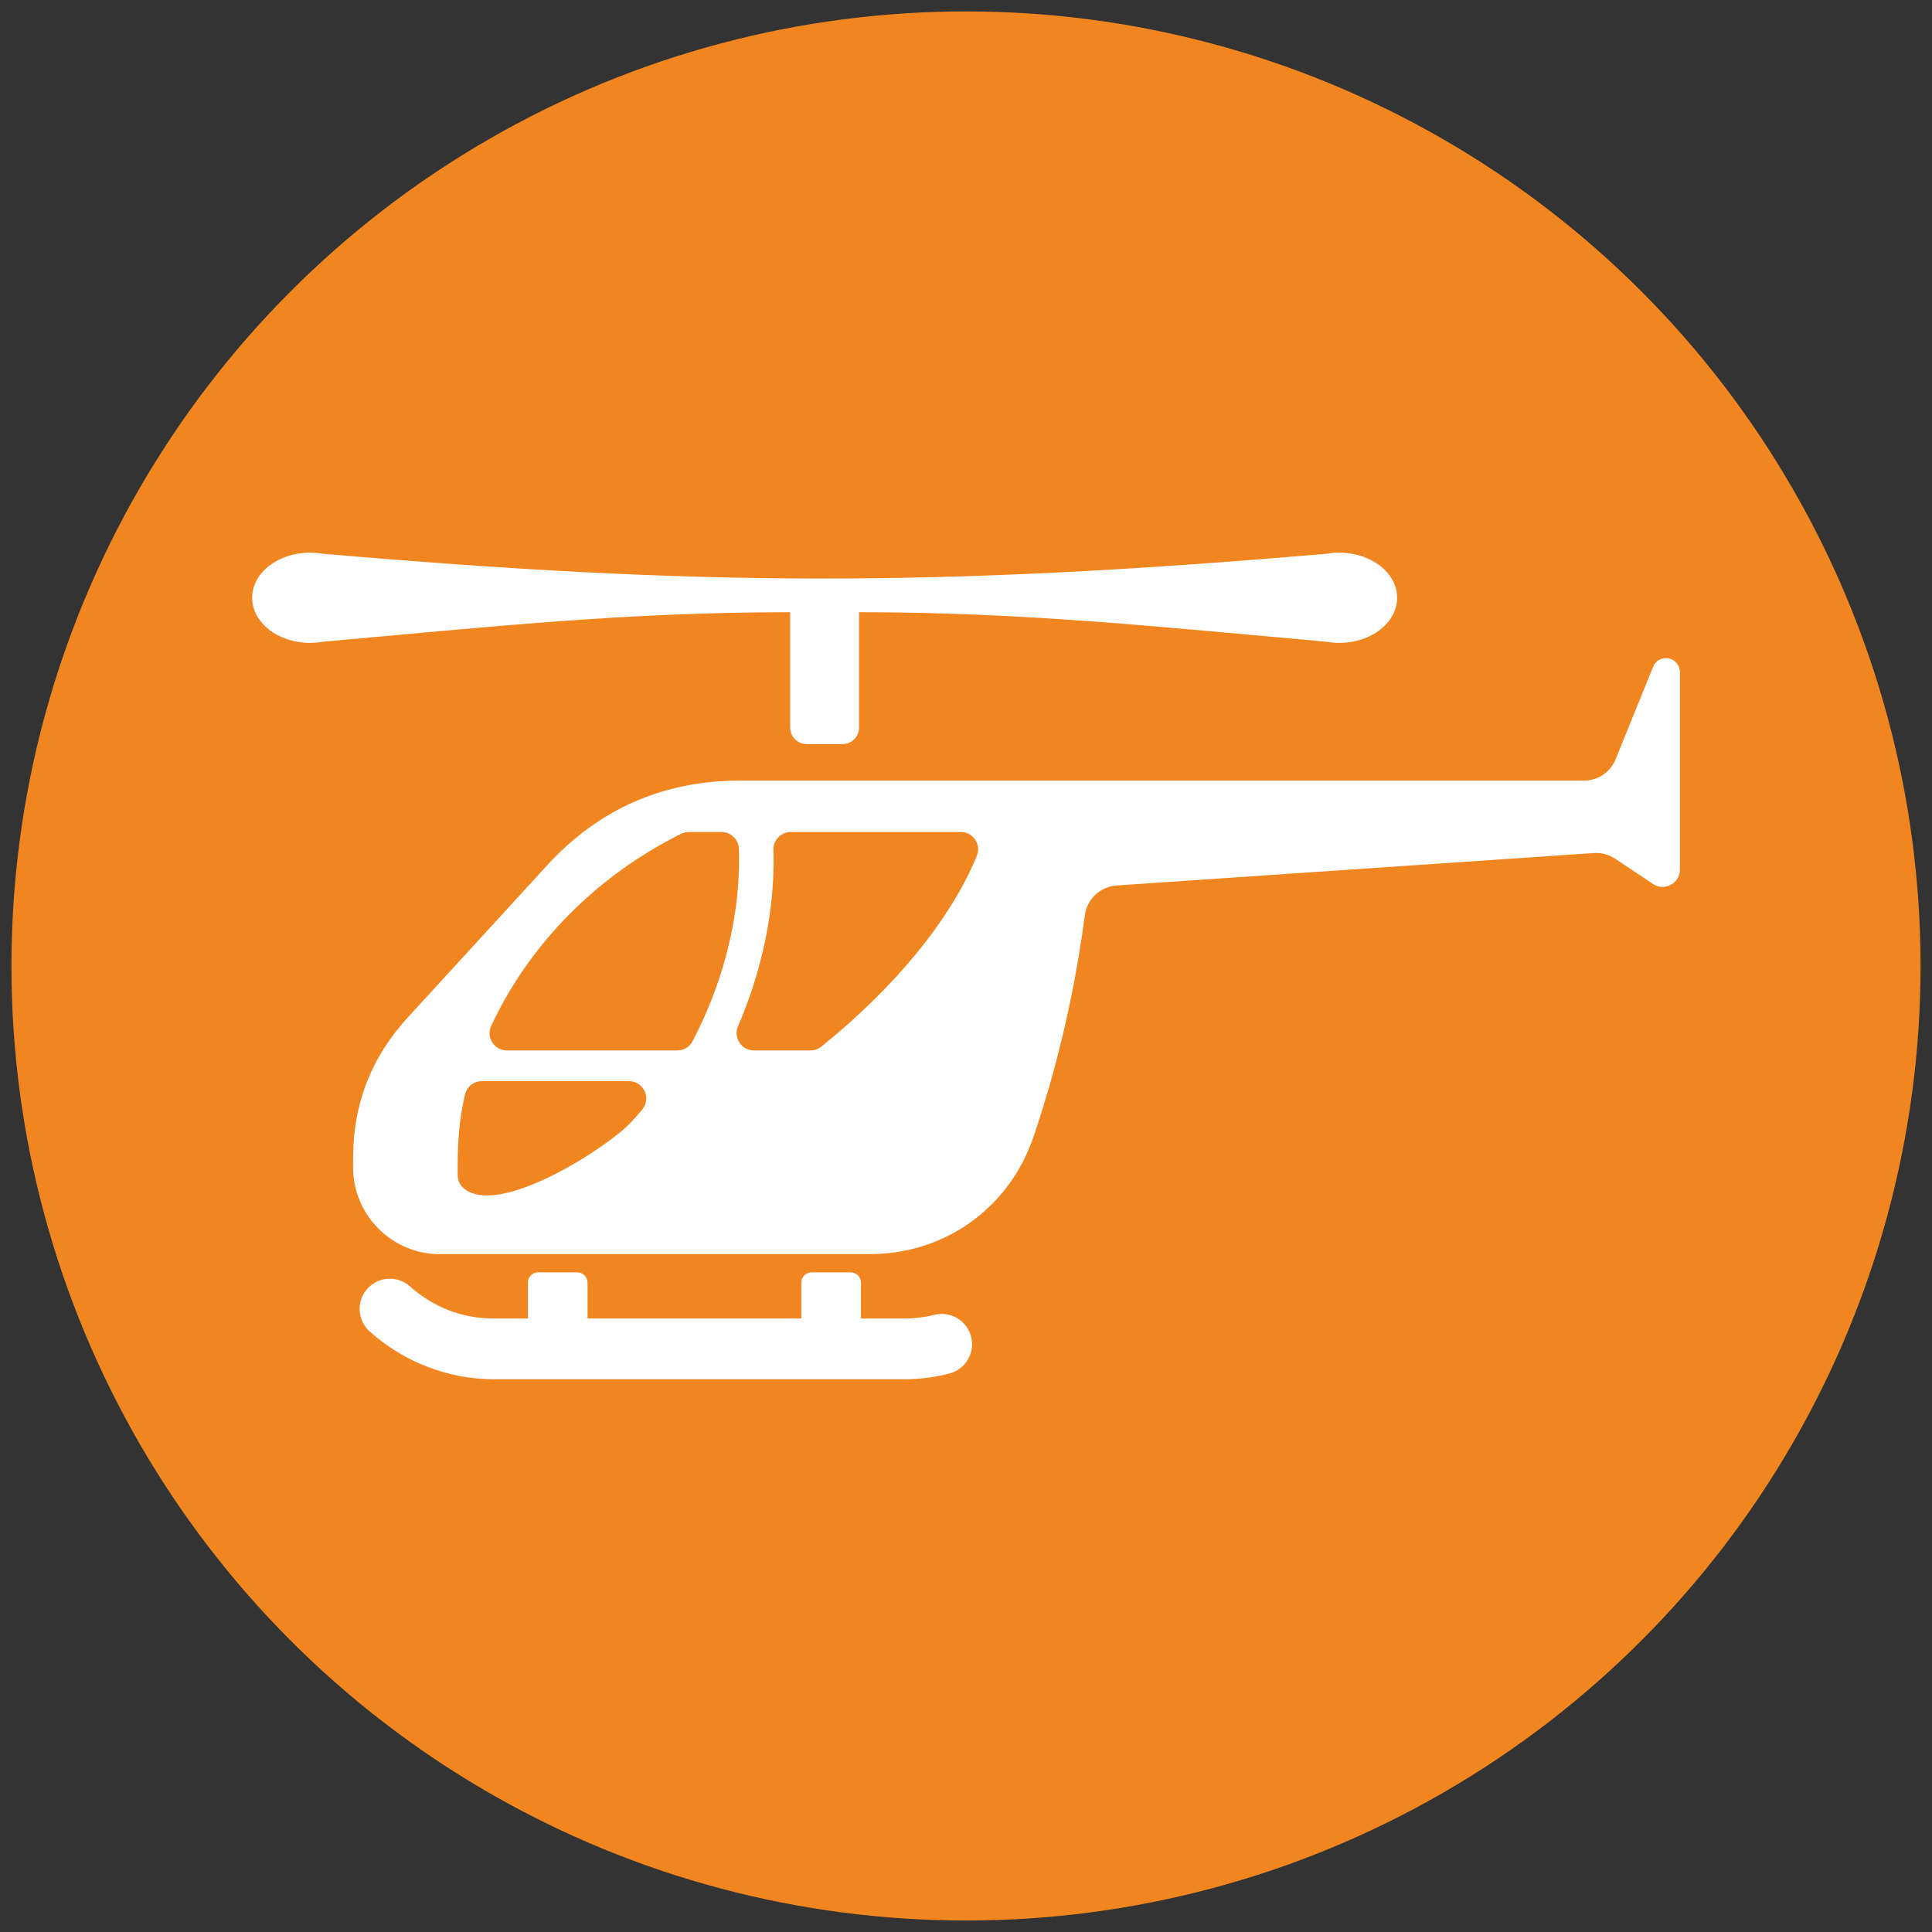
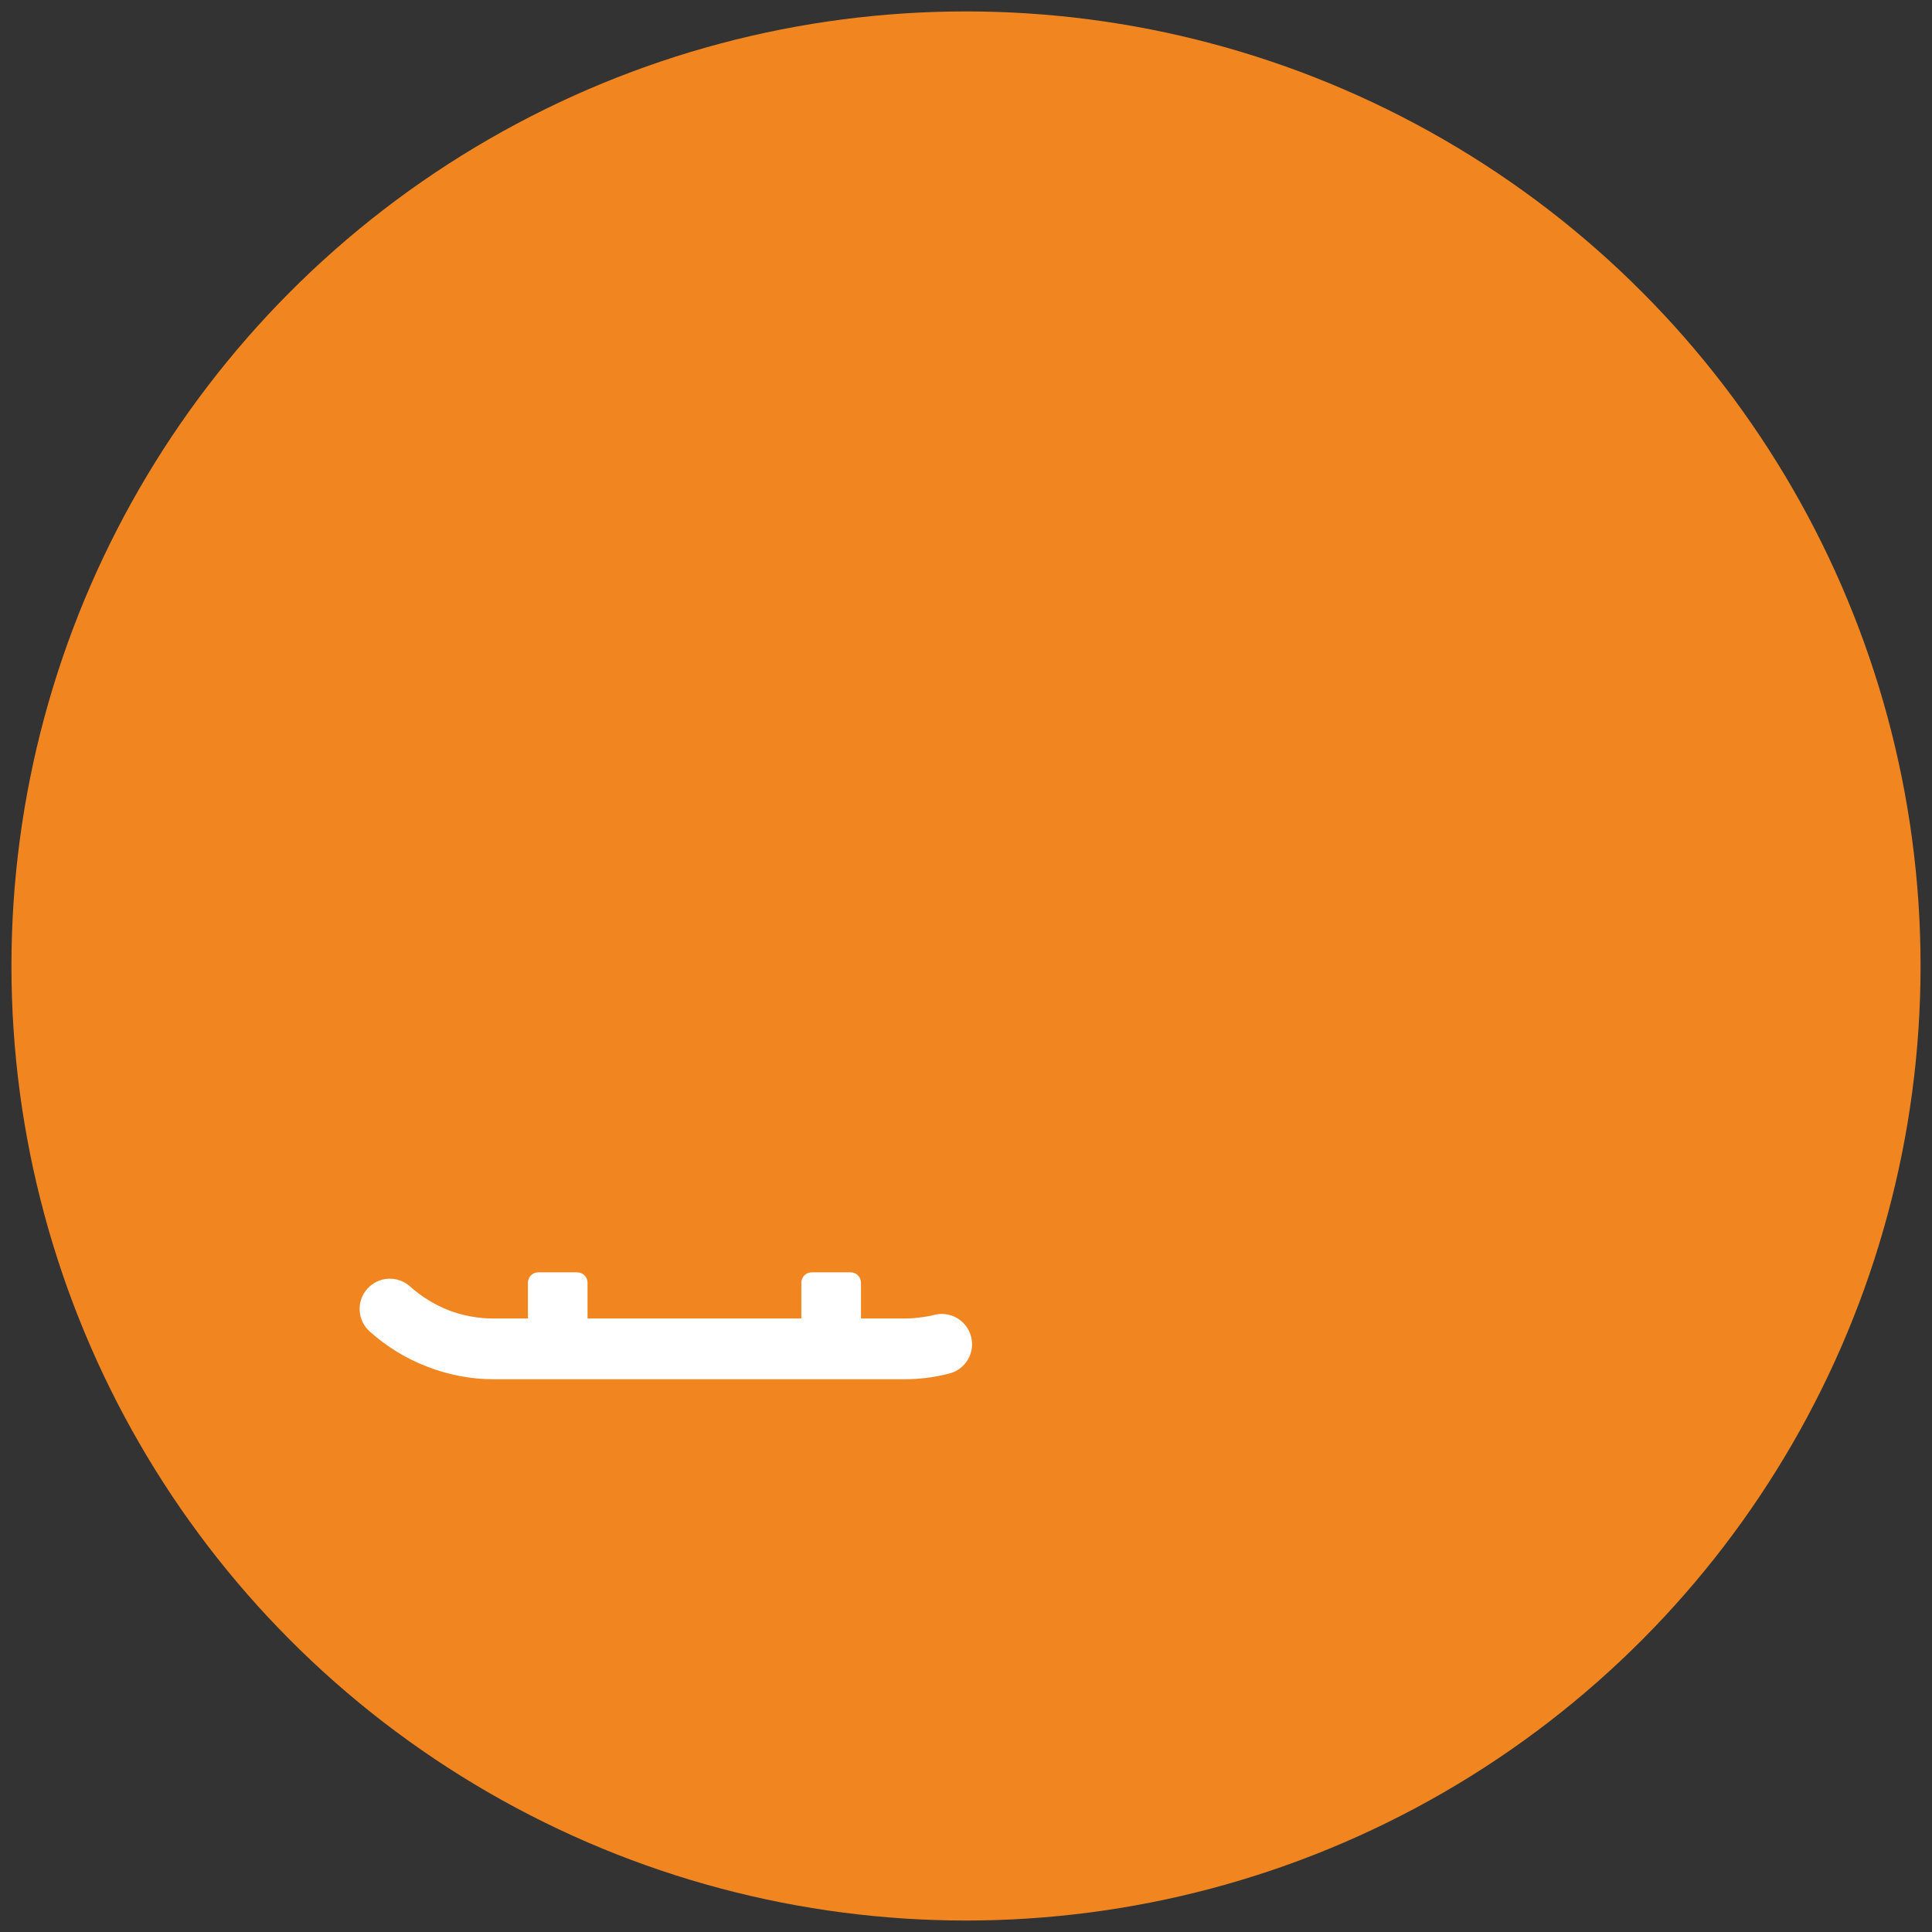
<svg xmlns="http://www.w3.org/2000/svg" version="1.1" x="0px" y="0px" width="65px" height="65px" viewBox="0 0 65 65" enable-background="new 0 0 65 65" xml:space="preserve">
  <rect x="0" y="0" width="65" height="65" fill="#333333" stroke="none" />
  <g id="Calque_4">
    <circle fill-rule="evenodd" clip-rule="evenodd" fill="#F18620" cx="32.5" cy="32.499" r="32.115" />
  </g>
  <g id="Calque_1">
    <g>
      <path fill="#FFFFFF" d="M31.437,44.237c-0.16,0.041-0.328,0.07-0.506,0.09c-0.167,0.023-0.34,0.033-0.518,0.033h-1.446v-1.207    c0-0.189-0.156-0.346-0.346-0.346h-1.316c-0.19,0-0.345,0.156-0.345,0.346v1.207h-7.193v-1.207c0-0.189-0.155-0.346-0.346-0.346    h-1.315c-0.19,0-0.345,0.156-0.345,0.346v1.207h-1.147c-0.538,0-1.046-0.098-1.506-0.273c-0.485-0.188-0.93-0.463-1.314-0.807    c-0.418-0.375-1.061-0.34-1.436,0.08c-0.375,0.418-0.338,1.061,0.08,1.436c0.563,0.506,1.221,0.912,1.944,1.188    c0.702,0.271,1.455,0.42,2.232,0.42h13.799c0.256,0,0.512-0.016,0.766-0.047c0.251-0.031,0.502-0.08,0.754-0.145    c0.545-0.135,0.877-0.688,0.741-1.234C32.537,44.433,31.984,44.099,31.437,44.237z" />
-       <path fill="#FFFFFF" d="M56.139,22.151c-0.221-0.043-0.438,0.073-0.521,0.282l-1.258,3.101c-0.182,0.45-0.596,0.729-1.082,0.729    H36.813H24.87c-2.544,0-4.735,0.963-6.453,2.84l-4.701,5.132c-1.229,1.344-1.837,2.908-1.837,4.729v0.313    c0,1.605,1.31,2.918,2.917,2.918h14.454c2.546,0,4.71-1.553,5.527-3.965c0.496-1.465,0.914-3.004,1.244-4.6    c0.195-0.949,0.354-1.895,0.475-2.828c0.074-0.557,0.52-0.975,1.08-1.012l16.039-1.09c0.268-0.018,0.502,0.045,0.727,0.193    l1.27,0.846c0.184,0.122,0.404,0.133,0.6,0.029c0.193-0.105,0.307-0.294,0.307-0.515v-6.644    C56.516,22.383,56.359,22.194,56.139,22.151z M21.604,37.333c-0.129,0.154-0.26,0.303-0.395,0.445    c-0.741,0.799-4.403,3.188-5.596,2.211c-0.136-0.113-0.21-0.264-0.214-0.441c-0.001-0.074-0.002-0.15-0.002-0.227    c0-0.975,0.055-1.658,0.248-2.496c0.062-0.266,0.294-0.451,0.569-0.451h4.944c0.232,0,0.431,0.127,0.529,0.336    C21.785,36.923,21.753,37.155,21.604,37.333z M23.476,34.685c-0.056,0.115-0.113,0.23-0.172,0.342    c-0.103,0.199-0.294,0.314-0.518,0.314h-5.73c-0.206,0-0.382-0.096-0.493-0.27c-0.11-0.174-0.123-0.375-0.036-0.561    c1.297-2.772,3.56-5.049,6.386-6.456c0.084-0.043,0.166-0.062,0.26-0.062h1.102c0.314,0,0.571,0.25,0.583,0.563    c0.027,0.78-0.03,1.587-0.169,2.402C24.475,32.21,24.066,33.478,23.476,34.685z M32.863,28.799c-0.867,2.101-2.7,4.374-5.23,6.413    c-0.108,0.088-0.227,0.129-0.366,0.129h-1.9c-0.203,0-0.376-0.092-0.487-0.262s-0.129-0.367-0.049-0.553    c0.475-1.102,0.813-2.242,1.006-3.373c0.147-0.863,0.21-1.722,0.185-2.559c-0.004-0.164,0.05-0.306,0.165-0.424    c0.114-0.117,0.255-0.177,0.418-0.177h5.72c0.201,0,0.373,0.092,0.485,0.259C32.921,28.42,32.94,28.614,32.863,28.799z" />
-       <path fill="#FFFFFF" d="M26.586,24.48c0,0.305,0.25,0.555,0.556,0.555h1.205c0.305,0,0.555-0.25,0.555-0.555v-3.883    c5.524,0,10.097,0.491,15.716,0.993c0.141,0.025,0.289,0.039,0.441,0.039c1.076,0,1.945-0.679,1.945-1.518    c0-0.838-0.869-1.517-1.945-1.517c-0.145,0-0.287,0.013-0.424,0.036c-13.278,1.14-21.167,1.084-33.78,0    c-0.137-0.023-0.279-0.036-0.426-0.036c-1.075,0-1.945,0.679-1.945,1.517c0,0.838,0.871,1.518,1.945,1.518    c0.153,0,0.301-0.014,0.443-0.039c5.625-0.503,10.174-0.993,15.713-0.993V24.48z" />
    </g>
  </g>
  <g id="Calque_2" display="none">
-     <path display="inline" fill-rule="evenodd" clip-rule="evenodd" fill="#FFFFFF" d="M32.5,42.222c-4.577,0-8.991-0.164-13.146-0.467   c-1.378-0.1-2.487-1.045-2.804-2.391l-1.363-5.77c-0.281-1.188-0.091-2.312,0.564-3.343l0.755-1.188   c-0.75-0.818-1.399-2.129-1.226-3.377c0.16-1.145,1.685-2.844,2.588-3.076c0.977-0.251,1.366,0.438,1.082,0.964l-1.412,2.302   c-0.056,0.082-0.104,0.161-0.146,0.239l-0.001,0.001c-0.325,0.599-0.266,1.081-0.025,1.594l4.8-7.547   c0.525-0.826,1.318-1.319,2.291-1.426c2.328-0.253,5.437-0.35,8.043-0.35c2.605,0,5.715,0.096,8.043,0.35   c0.973,0.106,1.766,0.6,2.291,1.426l4.799,7.547c0.242-0.513,0.301-0.995-0.023-1.594l-0.002-0.001   c-0.043-0.078-0.092-0.157-0.146-0.239l-1.412-2.302c-0.283-0.526,0.105-1.215,1.082-0.964c0.904,0.232,2.43,1.932,2.588,3.076   c0.174,1.248-0.475,2.559-1.225,3.377l0.756,1.188c0.654,1.031,0.844,2.156,0.564,3.343l-1.363,5.77   c-0.318,1.346-1.426,2.291-2.807,2.391C41.49,42.058,37.076,42.222,32.5,42.222L32.5,42.222z M18.061,32.018   c-1.187,0.008-1.587,0.641-0.966,1.69c1.018,1.719,2.867,2.605,4.878,2.813c0.957,0.098,2.099-0.016,2.214-0.34   c0.252-0.705-0.785-1.895-1.716-2.557C21.263,32.761,19.58,32.008,18.061,32.018L18.061,32.018z M46.939,32.018   c-1.52-0.01-3.203,0.743-4.41,1.606c-0.932,0.662-1.969,1.852-1.717,2.557c0.115,0.324,1.256,0.438,2.215,0.34   c2.012-0.207,3.861-1.094,4.877-2.813C48.525,32.659,48.125,32.026,46.939,32.018L46.939,32.018z M25.779,20.016   c-1.01,0-1.874,0.548-2.308,1.463l-3.019,6.374c-0.131,0.278-0.128,0.574,0.011,0.849c0.139,0.275,0.374,0.453,0.677,0.511   c7.104,1.351,15.616,1.351,22.721,0c0.301-0.058,0.537-0.235,0.676-0.511c0.139-0.274,0.143-0.57,0.01-0.849l-3.02-6.374   c-0.434-0.916-1.297-1.463-2.307-1.463H32.5H25.779L25.779,20.016z M32.5,36.687c-2.057,0-4.077,0.033-6.051,0.104   c-0.209,0.006-0.386,0.096-0.5,0.25c-0.114,0.156-0.132,0.336-0.053,0.506c0.463,1.002,1.02,1.893,1.651,2.645   c0.114,0.137,0.273,0.213,0.464,0.223c1.463,0.074,2.961,0.113,4.489,0.113c1.527,0,3.025-0.039,4.488-0.113   c0.191-0.01,0.352-0.086,0.465-0.223c0.629-0.752,1.188-1.643,1.65-2.645c0.078-0.17,0.061-0.35-0.053-0.506   c-0.113-0.154-0.291-0.244-0.5-0.25C36.576,36.72,34.557,36.687,32.5,36.687L32.5,36.687z M23.209,43.409V45.3   c0,0.721-0.589,1.309-1.309,1.309h-2.204c-0.719,0-1.309-0.588-1.309-1.309v-2.127c0-0.195,0.077-0.365,0.226-0.492   c0.148-0.129,0.326-0.182,0.52-0.152c0.082,0.012,0.164,0.021,0.247,0.027c1.056,0.076,2.128,0.145,3.215,0.205   C22.94,42.778,23.209,43.063,23.209,43.409L23.209,43.409z M41.789,43.409V45.3c0,0.721,0.59,1.309,1.311,1.309h2.203   c0.721,0,1.311-0.588,1.311-1.309v-2.127c0-0.195-0.078-0.365-0.227-0.492c-0.148-0.129-0.326-0.182-0.52-0.152   c-0.082,0.012-0.164,0.021-0.246,0.027c-1.057,0.076-2.129,0.145-3.217,0.205C42.061,42.778,41.789,43.063,41.789,43.409z" />
+     <path display="inline" fill-rule="evenodd" clip-rule="evenodd" fill="#FFFFFF" d="M32.5,42.222c-4.577,0-8.991-0.164-13.146-0.467   c-1.378-0.1-2.487-1.045-2.804-2.391l-1.363-5.77c-0.281-1.188-0.091-2.312,0.564-3.343l0.755-1.188   c-0.75-0.818-1.399-2.129-1.226-3.377c0.16-1.145,1.685-2.844,2.588-3.076c0.977-0.251,1.366,0.438,1.082,0.964l-1.412,2.302   c-0.056,0.082-0.104,0.161-0.146,0.239l-0.001,0.001c-0.325,0.599-0.266,1.081-0.025,1.594l4.8-7.547   c0.525-0.826,1.318-1.319,2.291-1.426c2.328-0.253,5.437-0.35,8.043-0.35c2.605,0,5.715,0.096,8.043,0.35   c0.973,0.106,1.766,0.6,2.291,1.426l4.799,7.547c0.242-0.513,0.301-0.995-0.023-1.594l-0.002-0.001   c-0.043-0.078-0.092-0.157-0.146-0.239l-1.412-2.302c-0.283-0.526,0.105-1.215,1.082-0.964c0.904,0.232,2.43,1.932,2.588,3.076   c0.174,1.248-0.475,2.559-1.225,3.377l0.756,1.188c0.654,1.031,0.844,2.156,0.564,3.343l-1.363,5.77   c-0.318,1.346-1.426,2.291-2.807,2.391C41.49,42.058,37.076,42.222,32.5,42.222L32.5,42.222z M18.061,32.018   c-1.187,0.008-1.587,0.641-0.966,1.69c1.018,1.719,2.867,2.605,4.878,2.813c0.957,0.098,2.099-0.016,2.214-0.34   c0.252-0.705-0.785-1.895-1.716-2.557C21.263,32.761,19.58,32.008,18.061,32.018L18.061,32.018z M46.939,32.018   c-1.52-0.01-3.203,0.743-4.41,1.606c-0.932,0.662-1.969,1.852-1.717,2.557c0.115,0.324,1.256,0.438,2.215,0.34   c2.012-0.207,3.861-1.094,4.877-2.813C48.525,32.659,48.125,32.026,46.939,32.018L46.939,32.018z M25.779,20.016   c-1.01,0-1.874,0.548-2.308,1.463l-3.019,6.374c-0.131,0.278-0.128,0.574,0.011,0.849c0.139,0.275,0.374,0.453,0.677,0.511   c7.104,1.351,15.616,1.351,22.721,0c0.301-0.058,0.537-0.235,0.676-0.511c0.139-0.274,0.143-0.57,0.01-0.849l-3.02-6.374   c-0.434-0.916-1.297-1.463-2.307-1.463H32.5H25.779L25.779,20.016z M32.5,36.687c-2.057,0-4.077,0.033-6.051,0.104   c-0.209,0.006-0.386,0.096-0.5,0.25c-0.114,0.156-0.132,0.336-0.053,0.506c0.463,1.002,1.02,1.893,1.651,2.645   c0.114,0.137,0.273,0.213,0.464,0.223c1.463,0.074,2.961,0.113,4.489,0.113c1.527,0,3.025-0.039,4.488-0.113   c0.629-0.752,1.188-1.643,1.65-2.645c0.078-0.17,0.061-0.35-0.053-0.506   c-0.113-0.154-0.291-0.244-0.5-0.25C36.576,36.72,34.557,36.687,32.5,36.687L32.5,36.687z M23.209,43.409V45.3   c0,0.721-0.589,1.309-1.309,1.309h-2.204c-0.719,0-1.309-0.588-1.309-1.309v-2.127c0-0.195,0.077-0.365,0.226-0.492   c0.148-0.129,0.326-0.182,0.52-0.152c0.082,0.012,0.164,0.021,0.247,0.027c1.056,0.076,2.128,0.145,3.215,0.205   C22.94,42.778,23.209,43.063,23.209,43.409L23.209,43.409z M41.789,43.409V45.3c0,0.721,0.59,1.309,1.311,1.309h2.203   c0.721,0,1.311-0.588,1.311-1.309v-2.127c0-0.195-0.078-0.365-0.227-0.492c-0.148-0.129-0.326-0.182-0.52-0.152   c-0.082,0.012-0.164,0.021-0.246,0.027c-1.057,0.076-2.129,0.145-3.217,0.205C42.061,42.778,41.789,43.063,41.789,43.409z" />
  </g>
  <g id="Calque_3" display="none">
-     <path display="inline" fill-rule="evenodd" clip-rule="evenodd" fill="#FFFFFF" d="M18.375,28.529c4.046,0,7.486,2.597,8.746,6.214   c0.354-0.256,0.749-0.459,1.17-0.598l-3.982-10.144c-0.098-0.25-0.073-0.509,0.073-0.735c0.146-0.226,0.371-0.356,0.639-0.37   c0.224-0.012,0.449-0.024,0.673-0.037c0.355-0.02,0.67,0.182,0.8,0.513l4.193,10.681c0.402,0.098,0.78,0.254,1.128,0.455   l8.012-8.581c-0.461-1.148-0.496-2.38-0.154-3.487c0.369-1.194,1.176-2.242,2.365-2.889l1.695-0.921   c0.547-0.298,1.234-0.096,1.533,0.452c0.297,0.548,0.096,1.234-0.453,1.533l-1.695,0.921c-0.645,0.351-1.082,0.921-1.283,1.569   c-0.211,0.679-0.168,1.444,0.16,2.144l0.111,0.235c0.076,0.111,0.133,0.232,0.166,0.358l1.475,3.143   c0.904-0.296,1.871-0.456,2.877-0.456c5.113,0,9.26,4.146,9.26,9.259s-4.146,9.258-9.26,9.258c-5.115,0-9.26-4.145-9.26-9.258   c0-3.305,1.73-6.205,4.336-7.843l-0.844-1.803l-7.445,7.972c0.361,0.633,0.566,1.363,0.566,2.143c0,1.121-0.426,2.143-1.125,2.912   l1.693,1.545c0.158,0.145,0.168,0.389,0.025,0.545l-0.752,0.824c-0.143,0.156-0.387,0.168-0.545,0.025l-2.008-1.834   c-0.5,0.201-1.047,0.313-1.619,0.313c-1.073,0-2.056-0.391-2.812-1.037c-1.442,3.238-4.688,5.496-8.462,5.496   c-5.114,0-9.259-4.145-9.259-9.258S13.261,28.529,18.375,28.529L18.375,28.529z M25.091,21.837l4.616-0.266   c0.402-0.023,0.715-0.354,0.715-0.757v-0.096c0-0.37-0.259-0.68-0.623-0.746l-3.84-0.695c-2.391-0.303-4.59-0.744-6.518-1.297   c-0.346-0.1-0.705,0.052-0.876,0.369c-0.26,0.482-0.407,1.027-0.407,1.605c0,0.56,0.138,1.091,0.384,1.562   c0.128,0.246,0.36,0.395,0.638,0.407C21.603,22.035,23.849,21.856,25.091,21.837L25.091,21.837z M18.419,36.659l6.849,0.285   c-0.417-3.438-3.344-6.101-6.893-6.101c-3.835,0-6.944,3.109-6.944,6.945c0,3.834,3.109,6.943,6.944,6.943   c3.35,0,6.147-2.373,6.8-5.529l-6.844-0.285c-0.624-0.023-1.11-0.551-1.085-1.174C17.27,37.12,17.795,36.634,18.419,36.659   L18.419,36.659z M45.602,38.267l-2.908-6.205c-1.82,1.251-3.014,3.349-3.014,5.726c0,3.834,3.109,6.943,6.945,6.943   s6.943-3.109,6.943-6.943c0-3.836-3.107-6.945-6.943-6.945c-0.652,0-1.287,0.091-1.885,0.26l2.908,6.207   c0.264,0.564,0.02,1.236-0.545,1.502C46.537,39.075,45.865,38.831,45.602,38.267z" />
-   </g>
+     </g>
</svg>